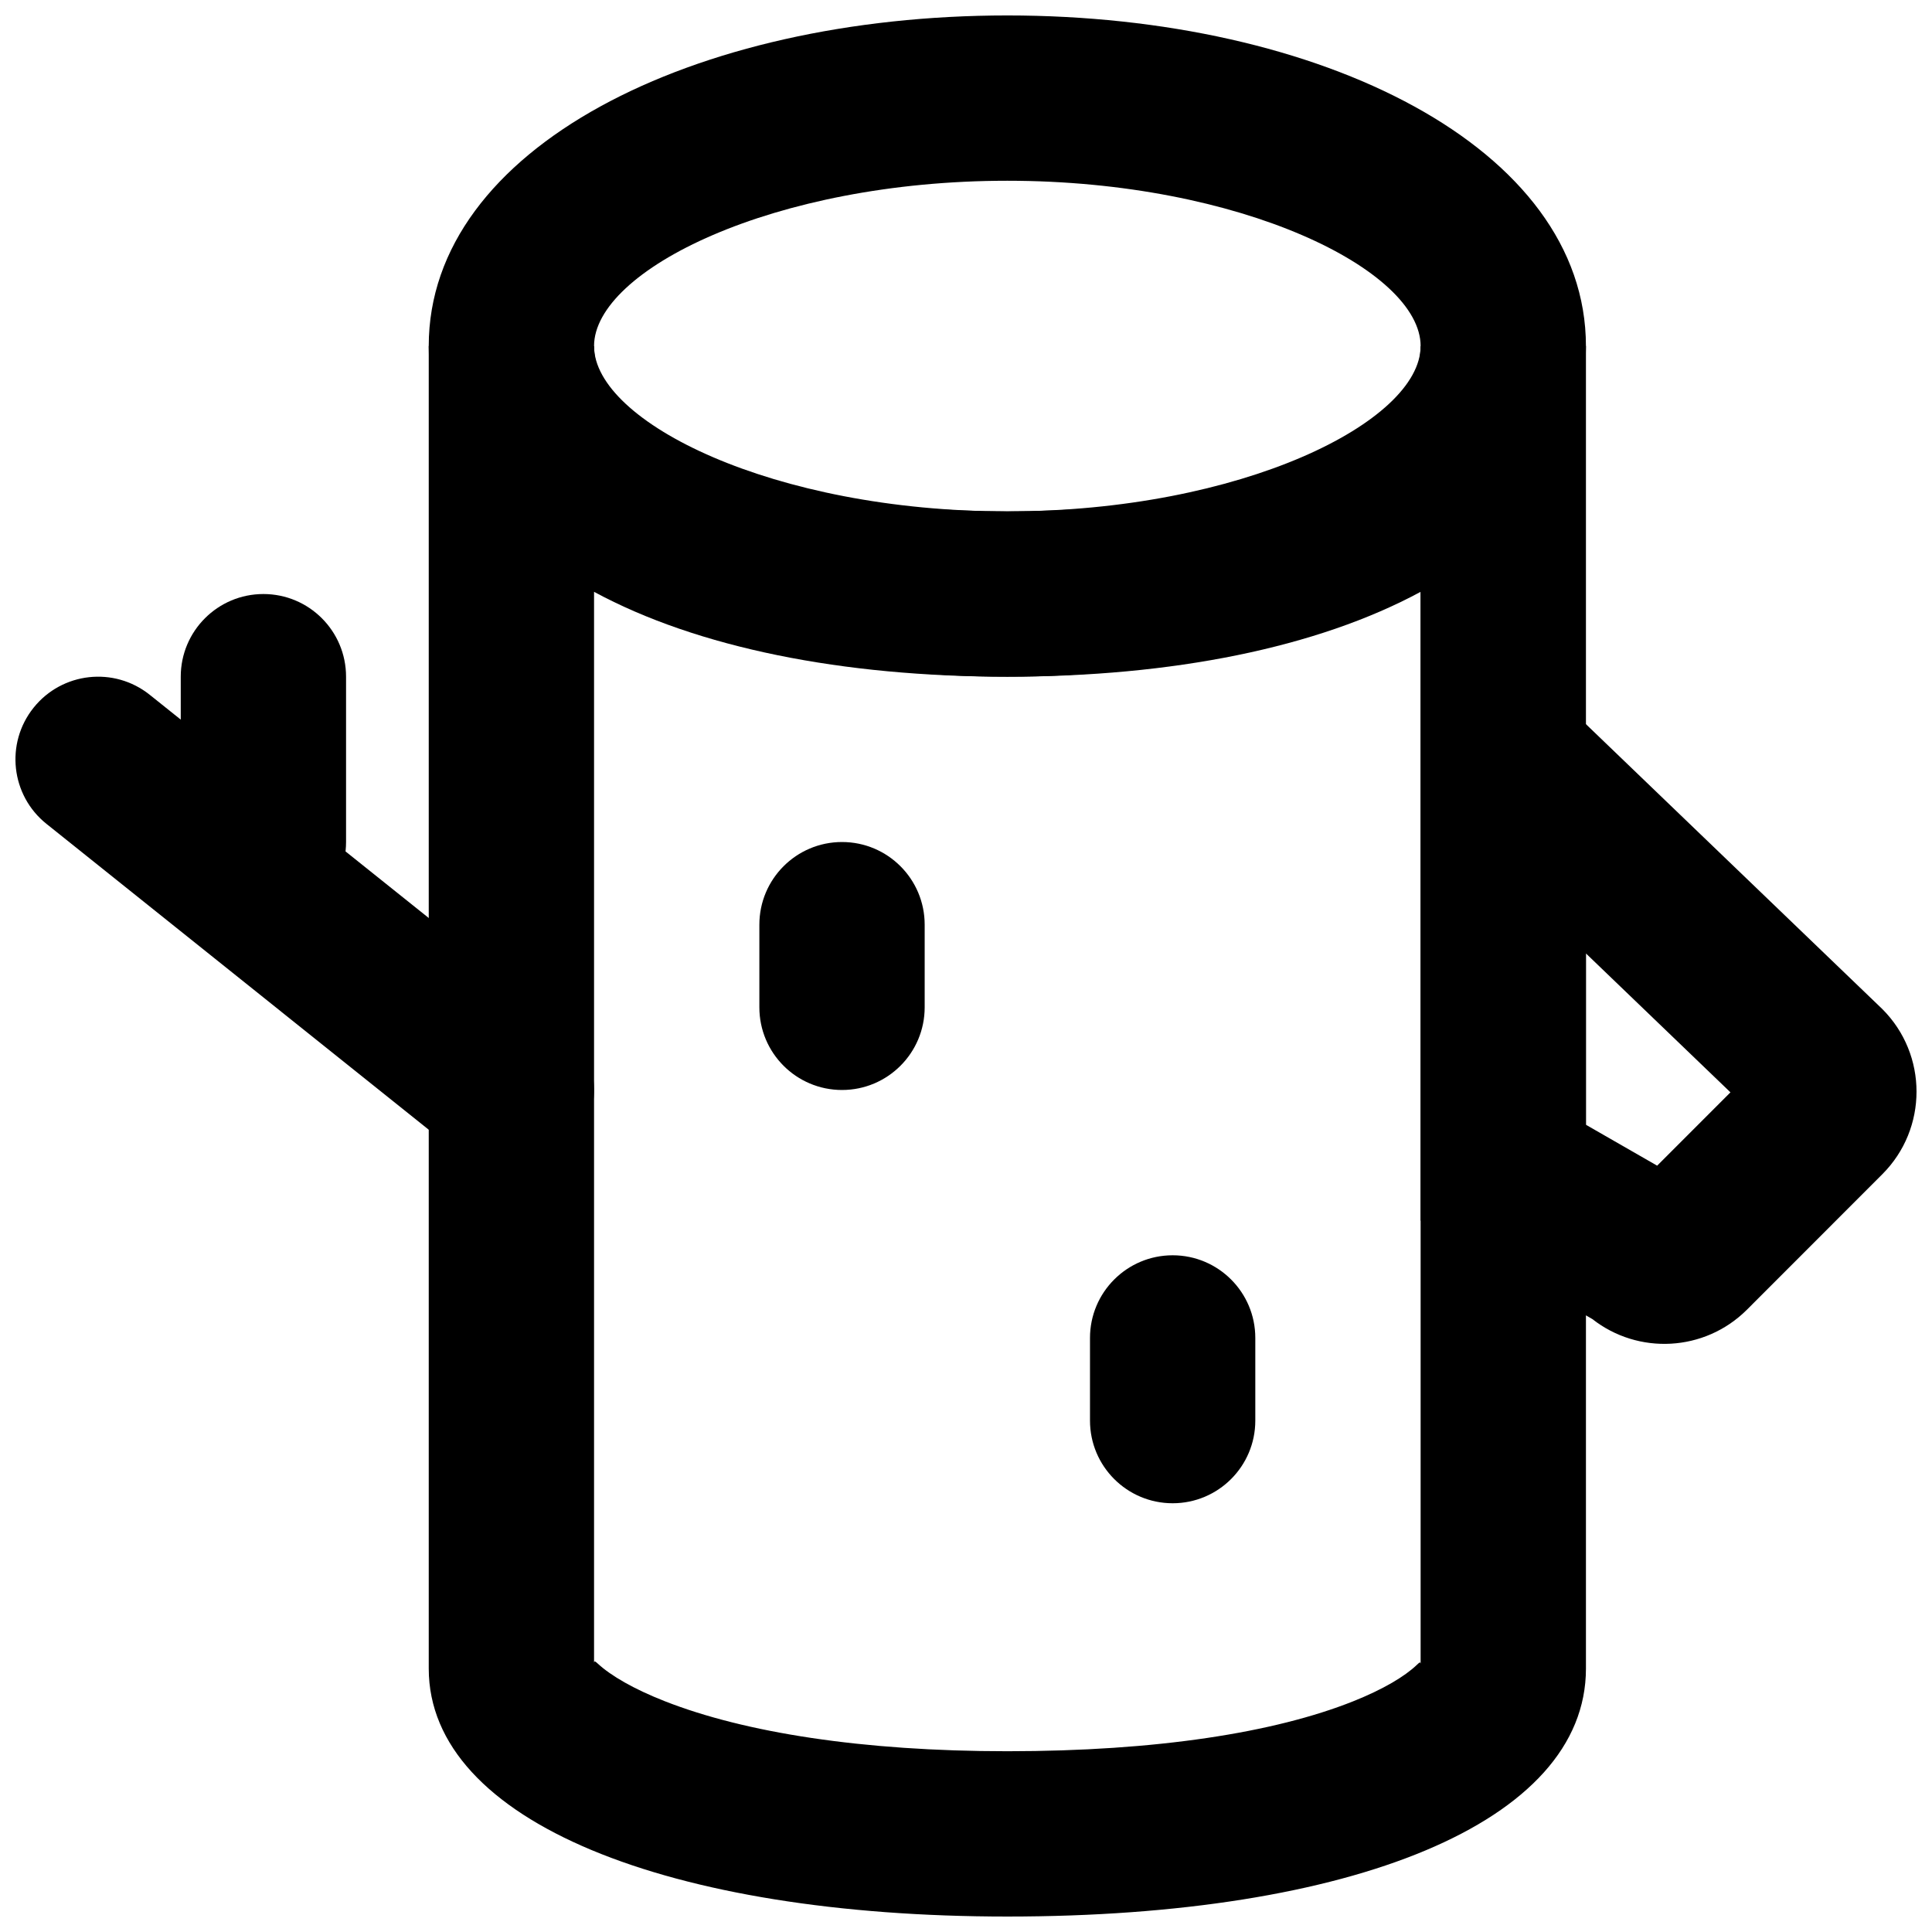
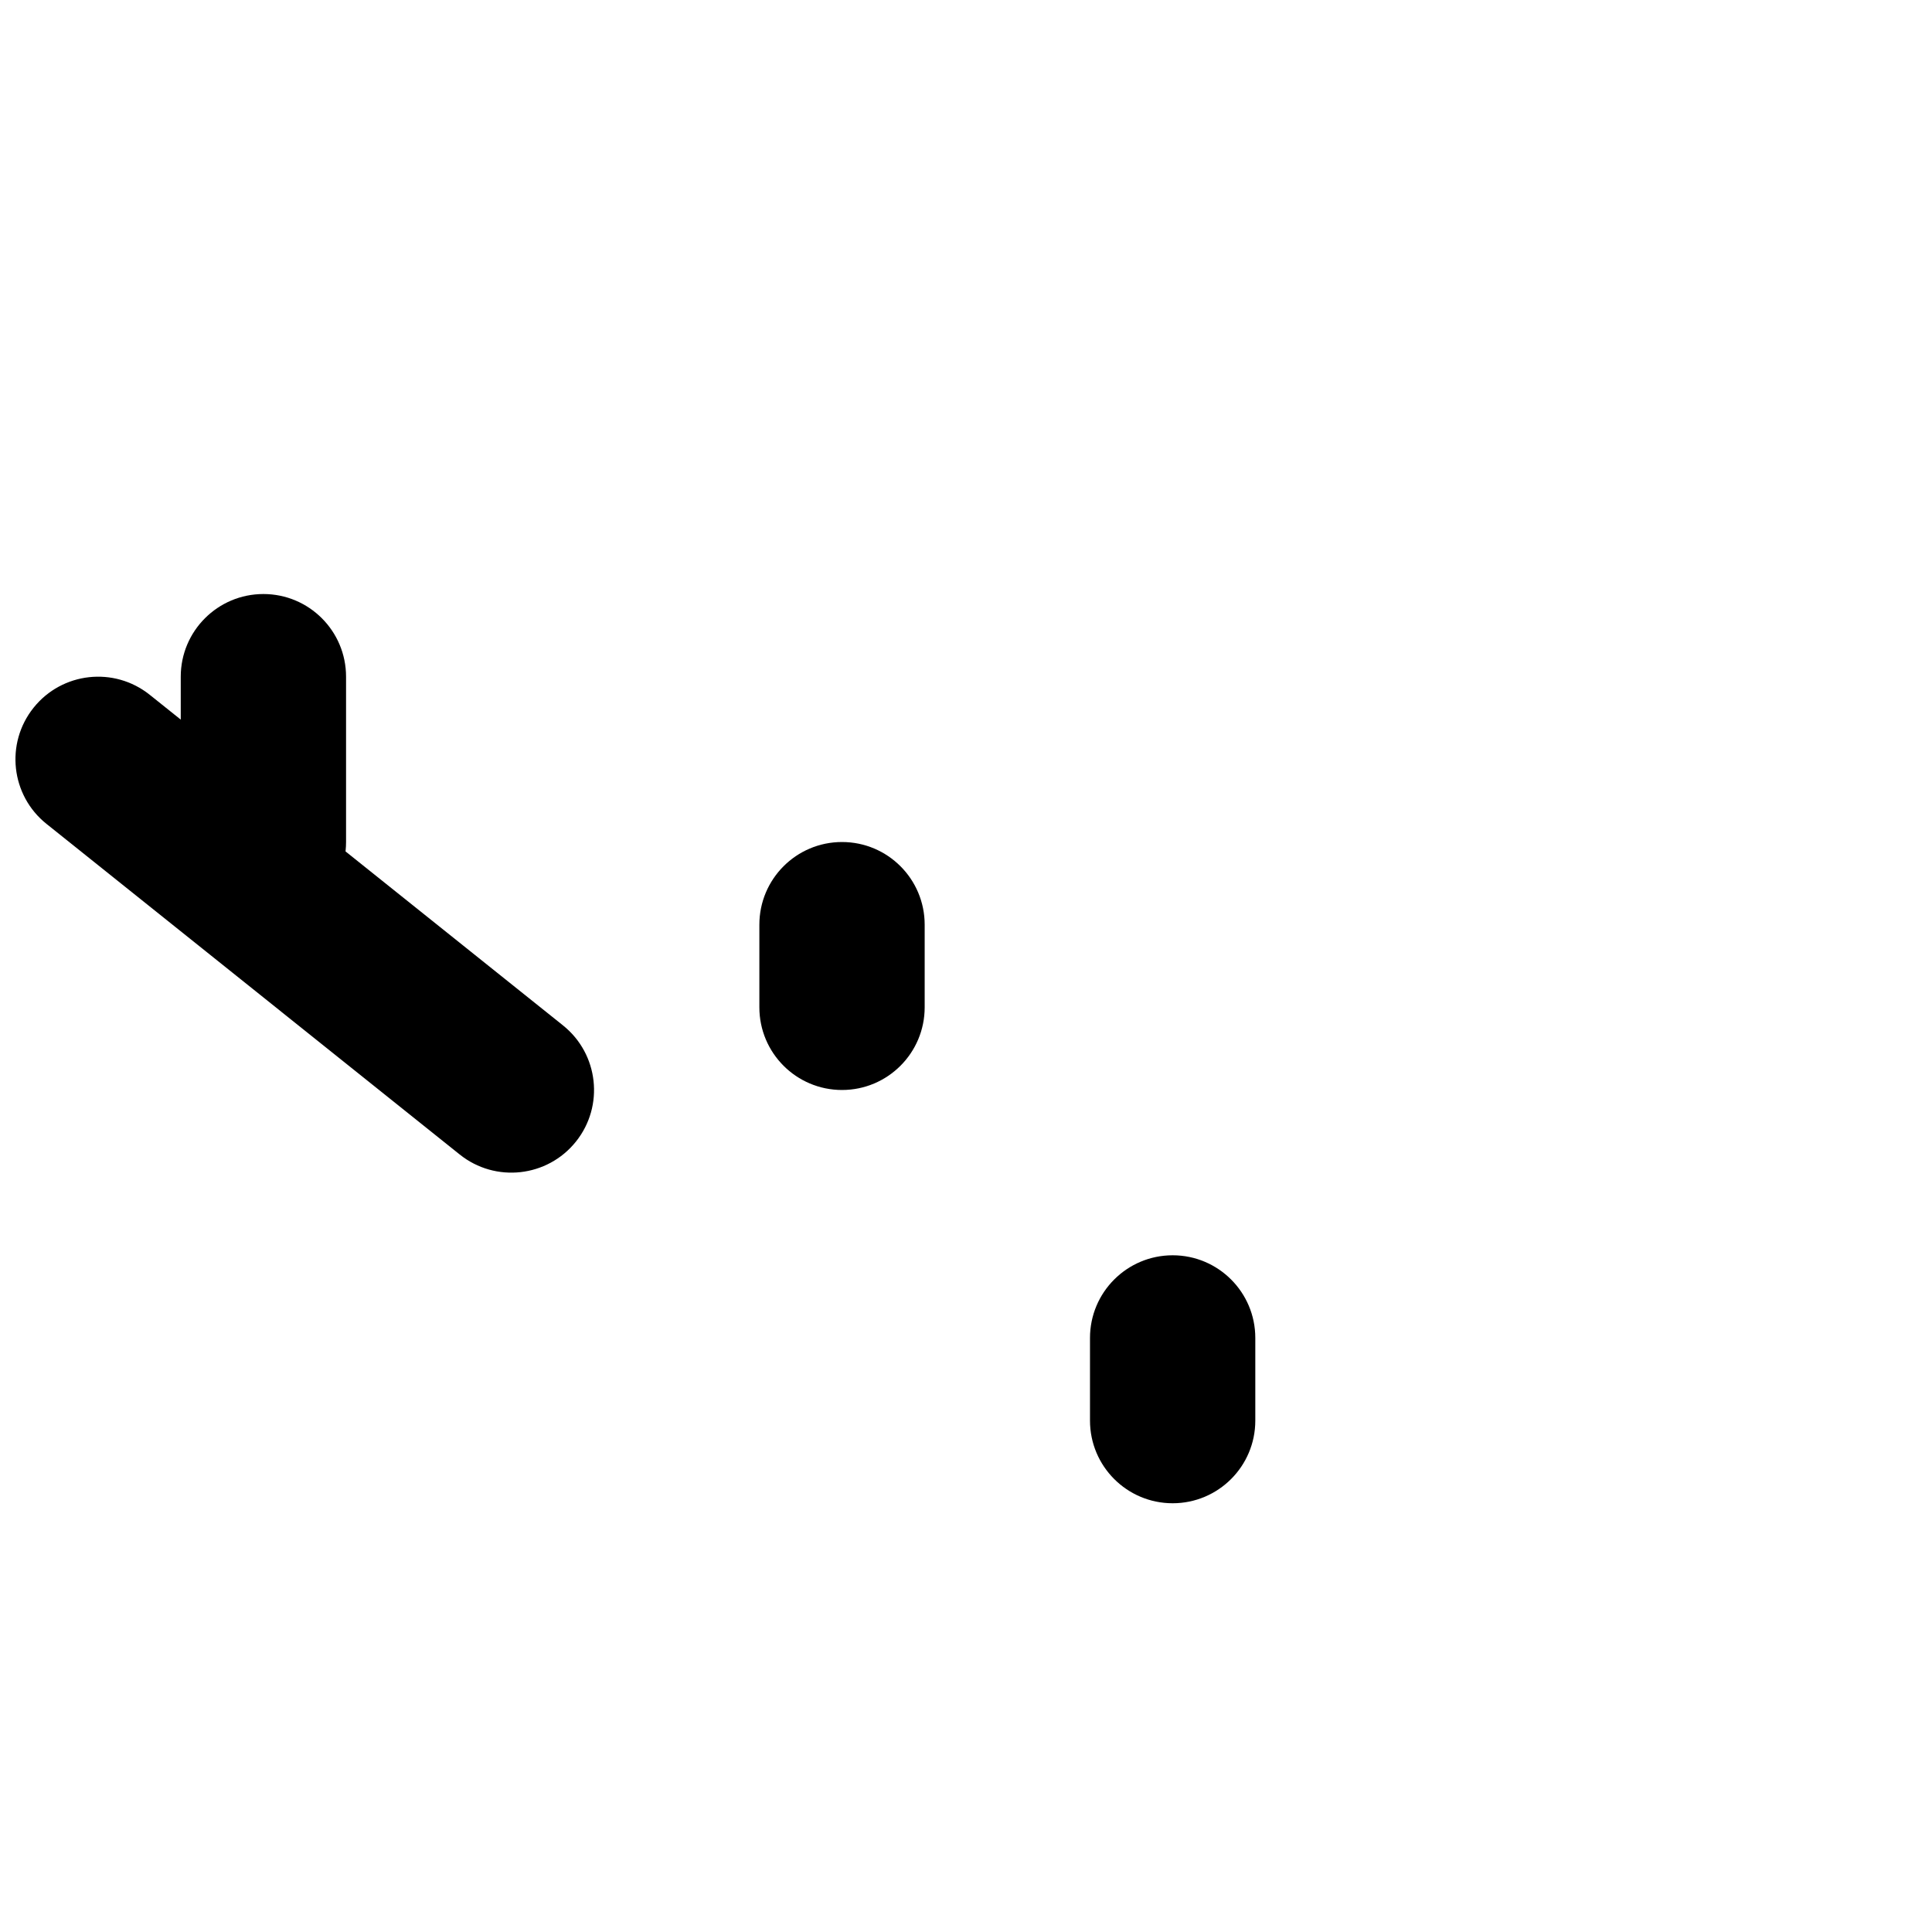
<svg xmlns="http://www.w3.org/2000/svg" width="800px" height="800px" version="1.1" viewBox="144 144 512 512">
  <defs>
    <clipPath id="d">
      <path d="m257 235h308v416.9h-308z" />
    </clipPath>
    <clipPath id="c">
-       <path d="m520 293h131.9v208h-131.9z" />
-     </clipPath>
+       </clipPath>
    <clipPath id="b">
      <path d="m257 148.09h308v175.91h-308z" />
    </clipPath>
    <clipPath id="a">
      <path d="m148.09 323h153.91v132h-153.91z" />
    </clipPath>
  </defs>
  <g clip-path="url(#d)">
-     <path d="m410.95 279.52c-65.914 0-109.52-20.18-109.52-43.812h-43.809v350.48c0 40.613 63.902 65.715 153.33 65.715 91.074 0 153.34-24.812 153.34-65.715v-350.48h-43.809c0 23.633-43.609 43.812-109.53 43.812zm109.53 305.48c-0.031-0.648-0.199-0.559-1.004 0.211-3.211 3.066-8.926 6.484-16.902 9.664-20.762 8.273-52.016 13.219-91.621 13.219-38.512 0-69.668-4.965-90.781-13.258-8.246-3.238-14.254-6.742-17.68-9.898-0.836-0.77-1.027-0.871-1.062-0.199v-283.9c27.438 14.82 65.824 22.492 109.52 22.492 43.703 0 82.09-7.672 109.53-22.492z" fill-rule="evenodd" />
-   </g>
+     </g>
  <g clip-path="url(#c)">
-     <path d="m606.91 491.13 35.93-35.953c12.078-12.078 12.078-31.688-0.004-43.766l-85.277-81.969-37.082-35.637v173.64l45.512 26.121c12.129 9.52 29.719 8.695 40.922-2.438zm-23.746-38.215-18.879-10.84v-45.406l38.301 36.812z" fill-rule="evenodd" />
-   </g>
+     </g>
  <g clip-path="url(#b)">
-     <path d="m520.48 235.71c0 20.074-47.48 43.812-109.53 43.812s-109.52-23.738-109.52-43.812c0-20.07 47.477-43.809 109.52-43.809s109.53 23.738 109.53 43.809zm43.809 0c0-52.52-70.195-87.617-153.34-87.617-83.137 0-153.33 35.098-153.33 87.617 0 52.523 70.195 87.621 153.33 87.621 83.141 0 153.34-35.098 153.34-87.621z" fill-rule="evenodd" />
-   </g>
+     </g>
  <g clip-path="url(#a)">
    <path d="m156.32 362.34 109.52 87.621c9.445 7.559 23.23 6.023 30.789-3.422 7.555-9.445 6.023-23.23-3.422-30.789l-109.52-87.617c-9.449-7.559-23.234-6.027-30.789 3.422-7.559 9.445-6.027 23.23 3.422 30.785z" fill-rule="evenodd" />
  </g>
  <path d="m191.9 323.33v43.809c0 12.098 9.809 21.906 21.906 21.906s21.902-9.809 21.902-21.906v-43.809c0-12.098-9.805-21.906-21.902-21.906s-21.906 9.809-21.906 21.906z" fill-rule="evenodd" />
  <path d="m345.24 389.05v21.902c0 12.098 9.805 21.906 21.902 21.906s21.906-9.809 21.906-21.906v-21.902c0-12.098-9.809-21.906-21.906-21.906s-21.902 9.809-21.902 21.906z" fill-rule="evenodd" />
  <path d="m432.86 498.57v21.906c0 12.098 9.809 21.902 21.906 21.902 12.098 0 21.902-9.805 21.902-21.902v-21.906c0-12.098-9.805-21.906-21.902-21.906-12.098 0-21.906 9.809-21.906 21.906z" fill-rule="evenodd" />
</svg>